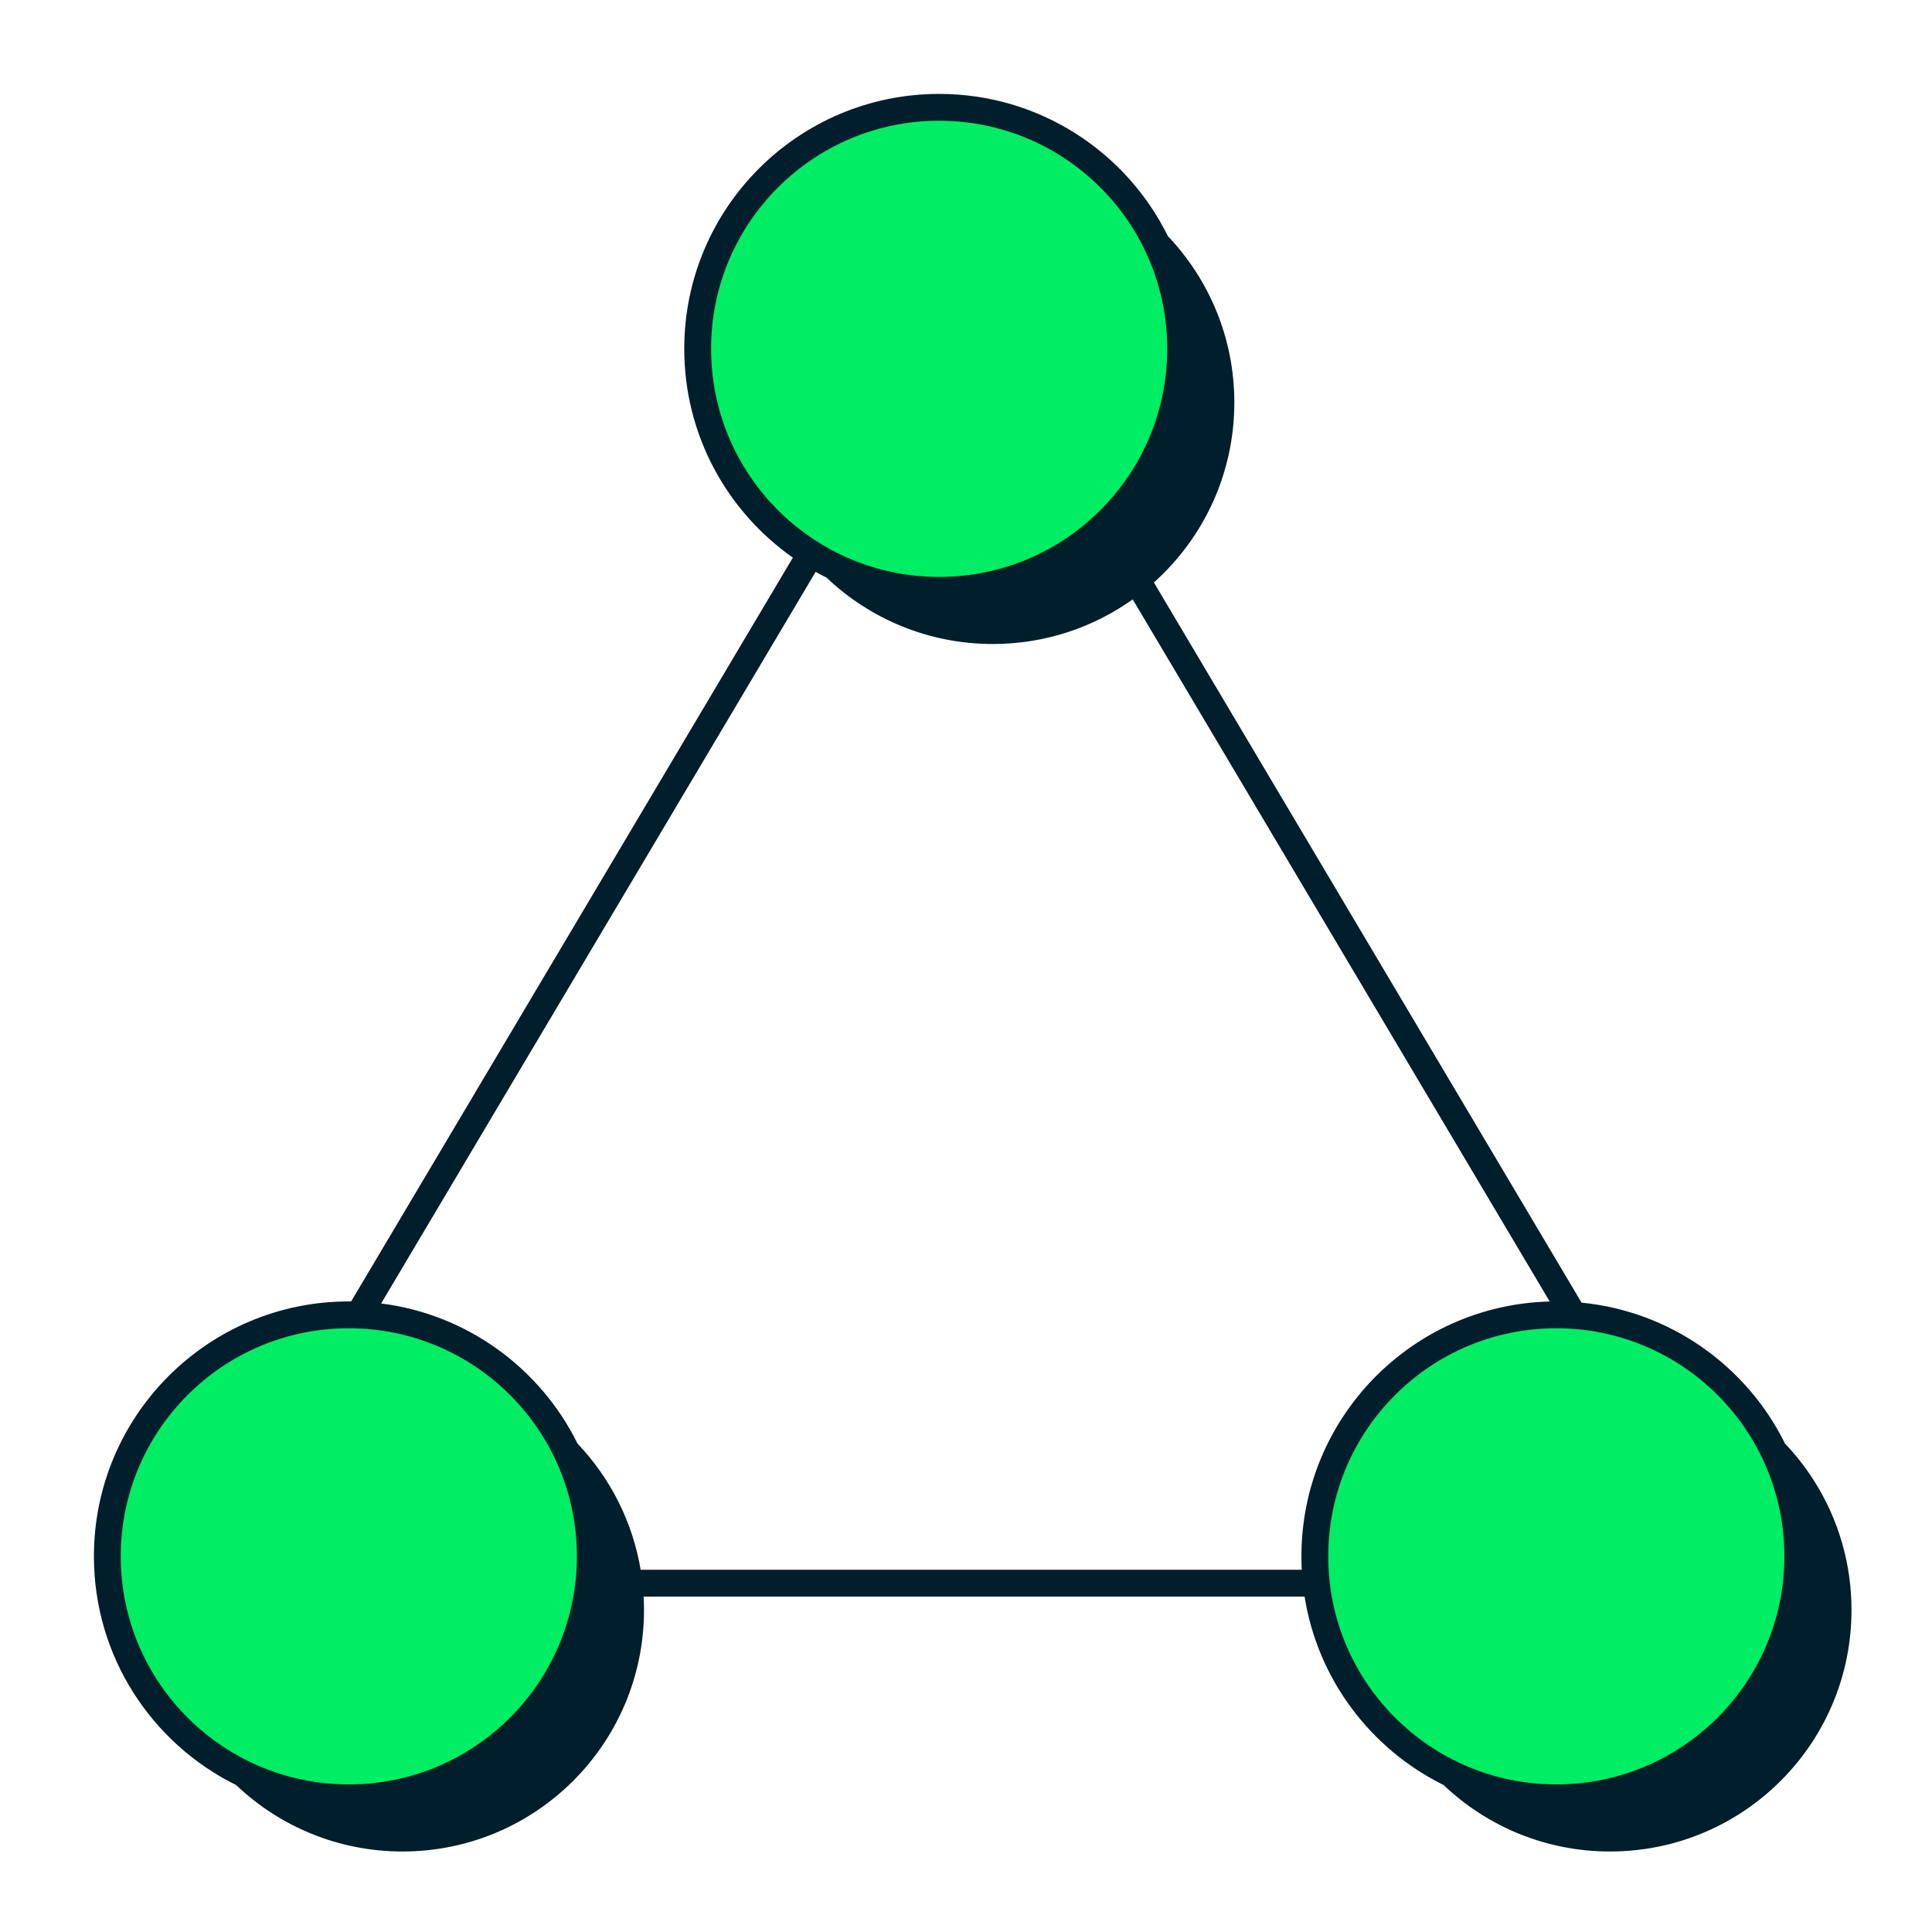
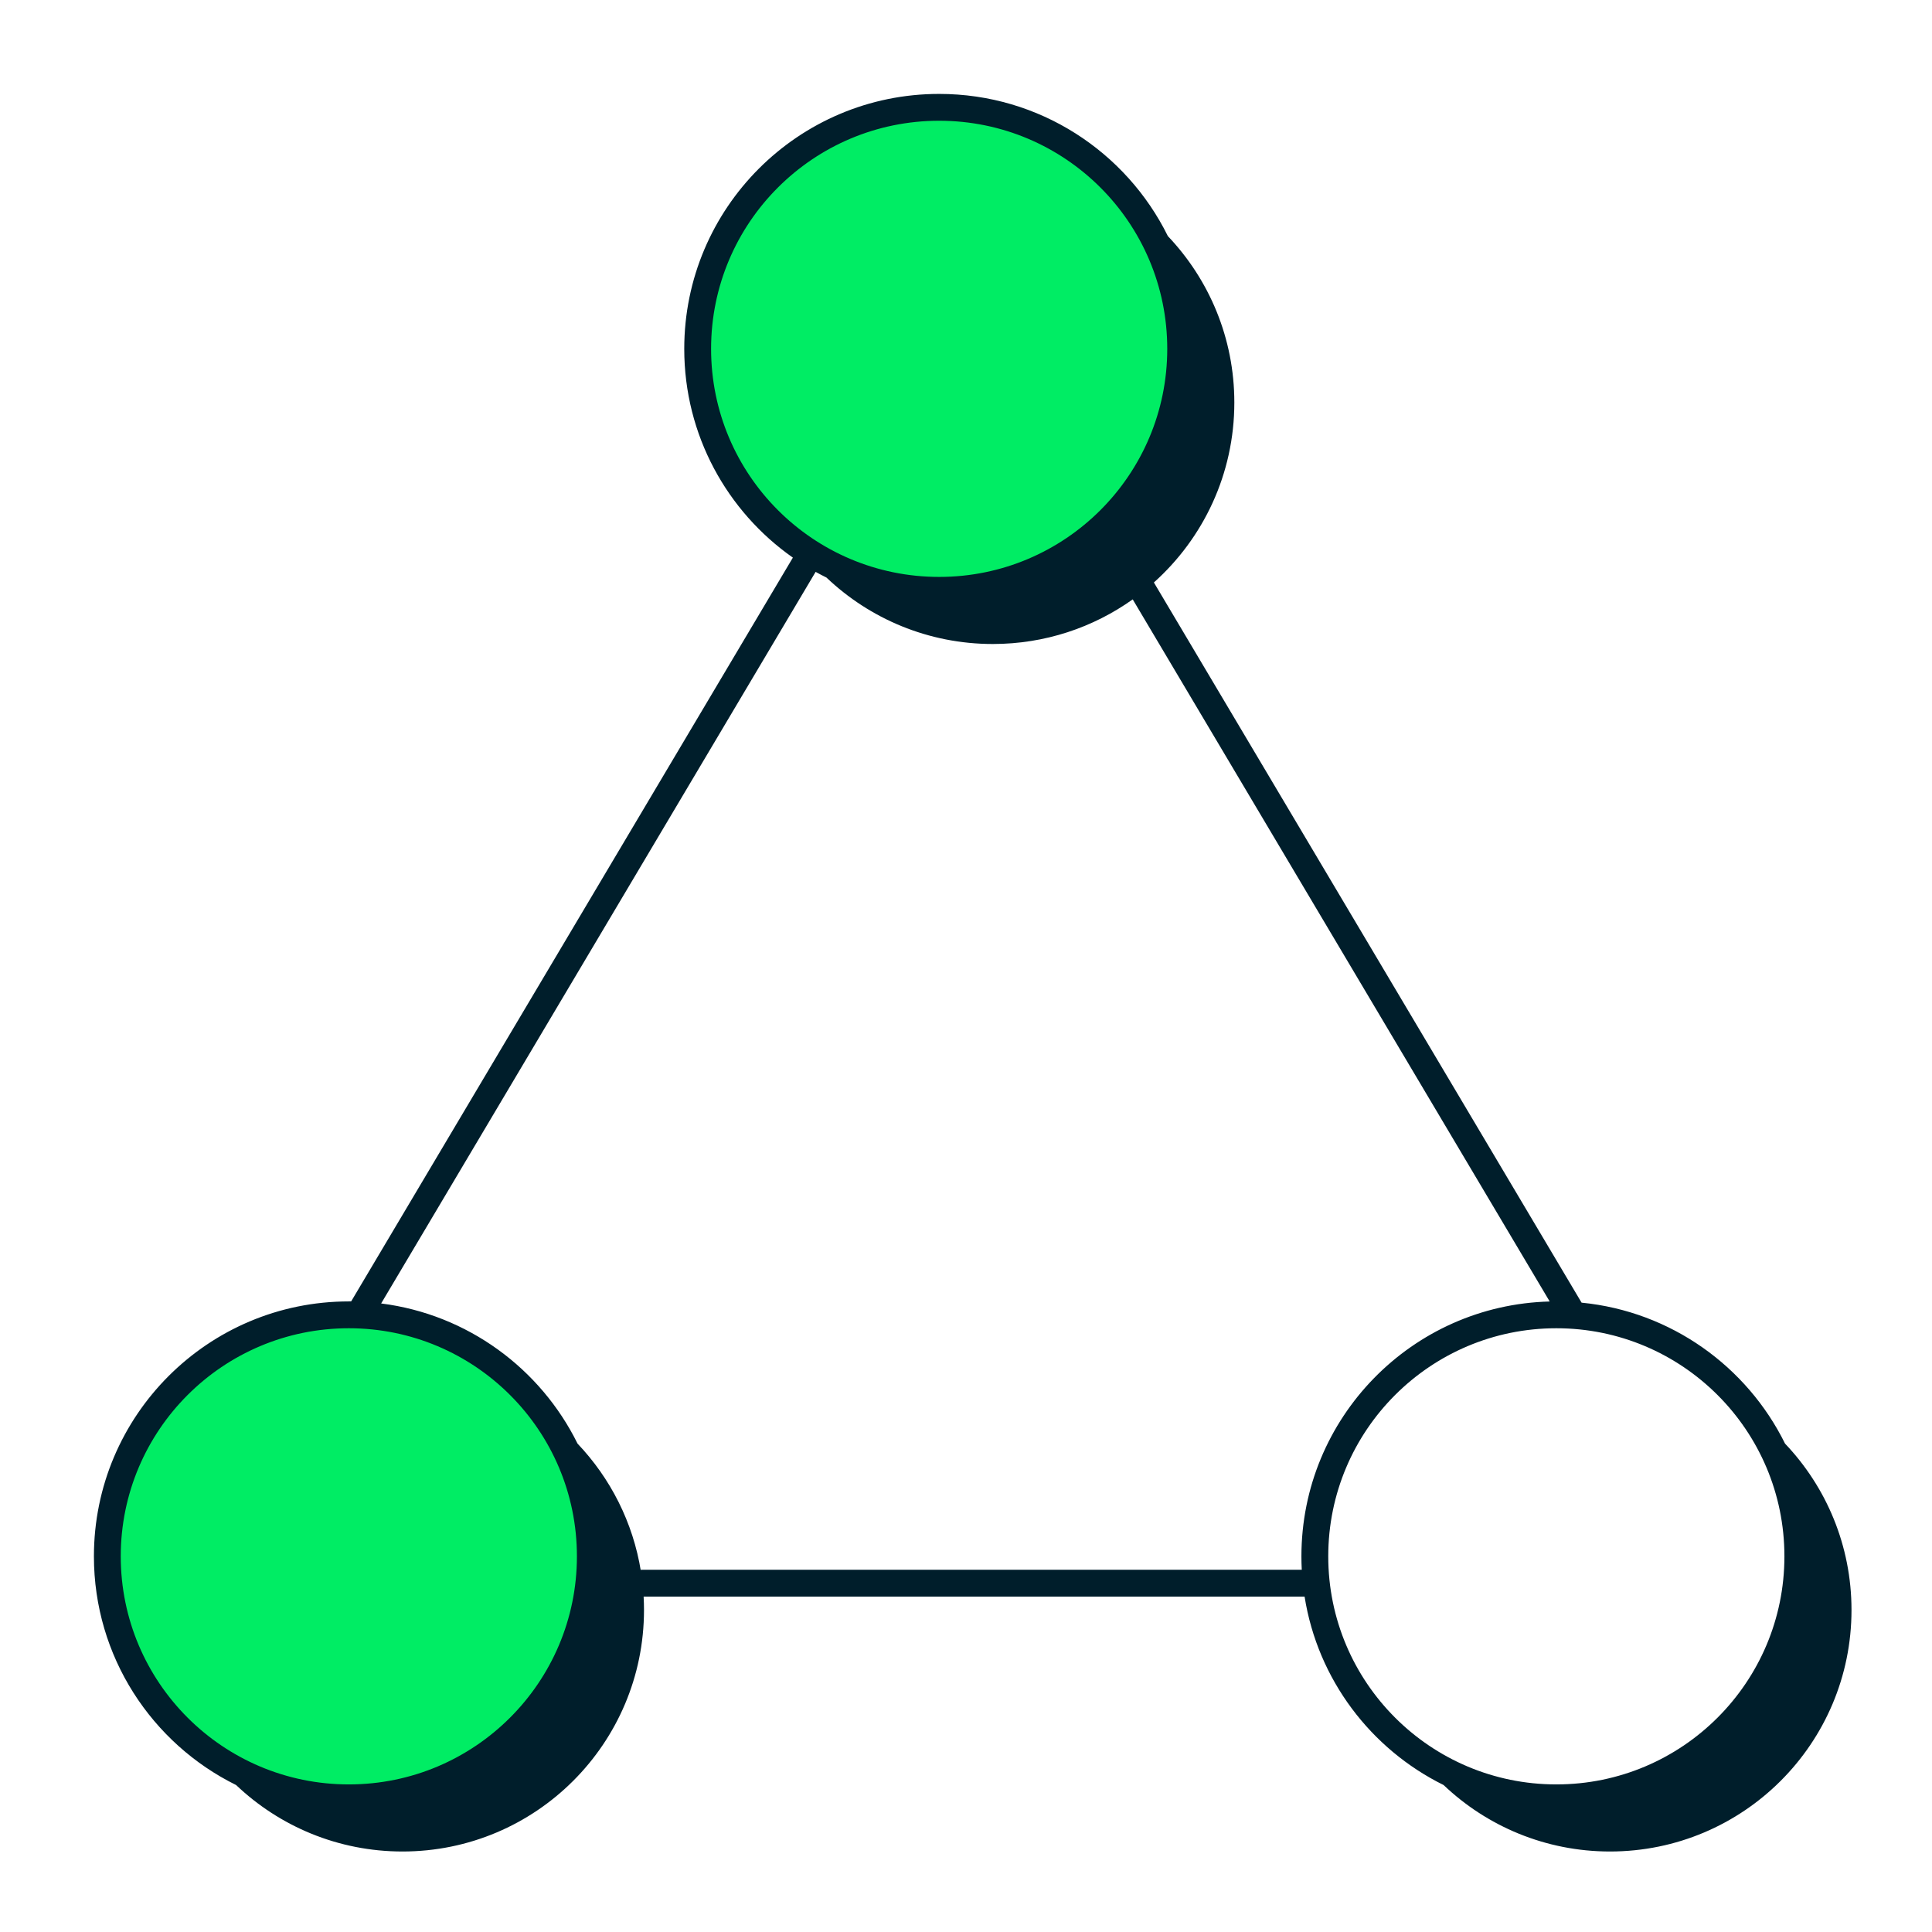
<svg xmlns="http://www.w3.org/2000/svg" width="72" height="72" viewBox="0 0 72 72" fill="none">
-   <path d="M58 67C62.971 67 67 62.971 67 58C67 53.029 62.971 49 58 49C53.029 49 49 53.029 49 58C49 62.971 53.029 67 58 67Z" fill="#00ED64" />
  <path d="M13 67C17.971 67 22 62.971 22 58C22 53.029 17.971 49 13 49C8.029 49 4 53.029 4 58C4 62.971 8.029 67 13 67Z" fill="#00ED64" />
  <path d="M35 22C39.971 22 44 17.971 44 13C44 8.029 39.971 4 35 4C30.029 4 26 8.029 26 13C26 17.971 30.029 22 35 22Z" fill="#00ED64" />
  <path fill-rule="evenodd" clip-rule="evenodd" d="M35 3.5C29.753 3.5 25.5 7.753 25.5 13C25.5 16.218 27.1 19.063 29.548 20.781L13.086 48.5C13.057 48.5 13.029 48.5 13 48.5C7.753 48.5 3.5 52.753 3.5 58C3.5 61.739 5.66 64.973 8.799 66.523C10.414 68.058 12.597 69 15 69C19.971 69 24 64.971 24 60C24 59.832 23.995 59.666 23.986 59.5H48.618C49.108 62.59 51.088 65.184 53.799 66.523C55.413 68.058 57.597 69 60 69C64.971 69 69 64.971 69 60C69 57.597 68.058 55.413 66.523 53.799C65.105 50.926 62.276 48.874 58.941 48.546L43.002 21.707C44.842 20.059 46 17.665 46 15C46 12.597 45.058 10.414 43.523 8.799C41.973 5.66 38.739 3.5 35 3.5ZM26.5 13C26.5 8.306 30.306 4.5 35 4.5C39.694 4.5 43.5 8.306 43.5 13C43.5 17.694 39.694 21.5 35 21.5C30.306 21.5 26.5 17.694 26.5 13ZM42.213 22.337C40.742 23.384 38.943 24 37 24C34.597 24 32.413 23.058 30.799 21.523C30.663 21.456 30.529 21.386 30.396 21.312L14.204 48.576C17.424 48.983 20.142 51.002 21.523 53.799C22.746 55.086 23.593 56.733 23.886 58.566C23.883 58.544 23.879 58.522 23.876 58.5H48.513C48.504 58.334 48.5 58.168 48.5 58C48.5 52.836 52.62 48.634 57.753 48.503L42.213 22.337ZM13 49.5C8.306 49.5 4.5 53.306 4.5 58C4.5 62.694 8.306 66.5 13 66.5C17.694 66.5 21.5 62.694 21.5 58C21.5 53.306 17.694 49.5 13 49.5ZM49.5 58C49.5 53.306 53.306 49.5 58 49.5C62.694 49.5 66.5 53.306 66.5 58C66.5 62.694 62.694 66.5 58 66.5C53.306 66.5 49.5 62.694 49.5 58Z" fill="#001E2B" />
</svg>